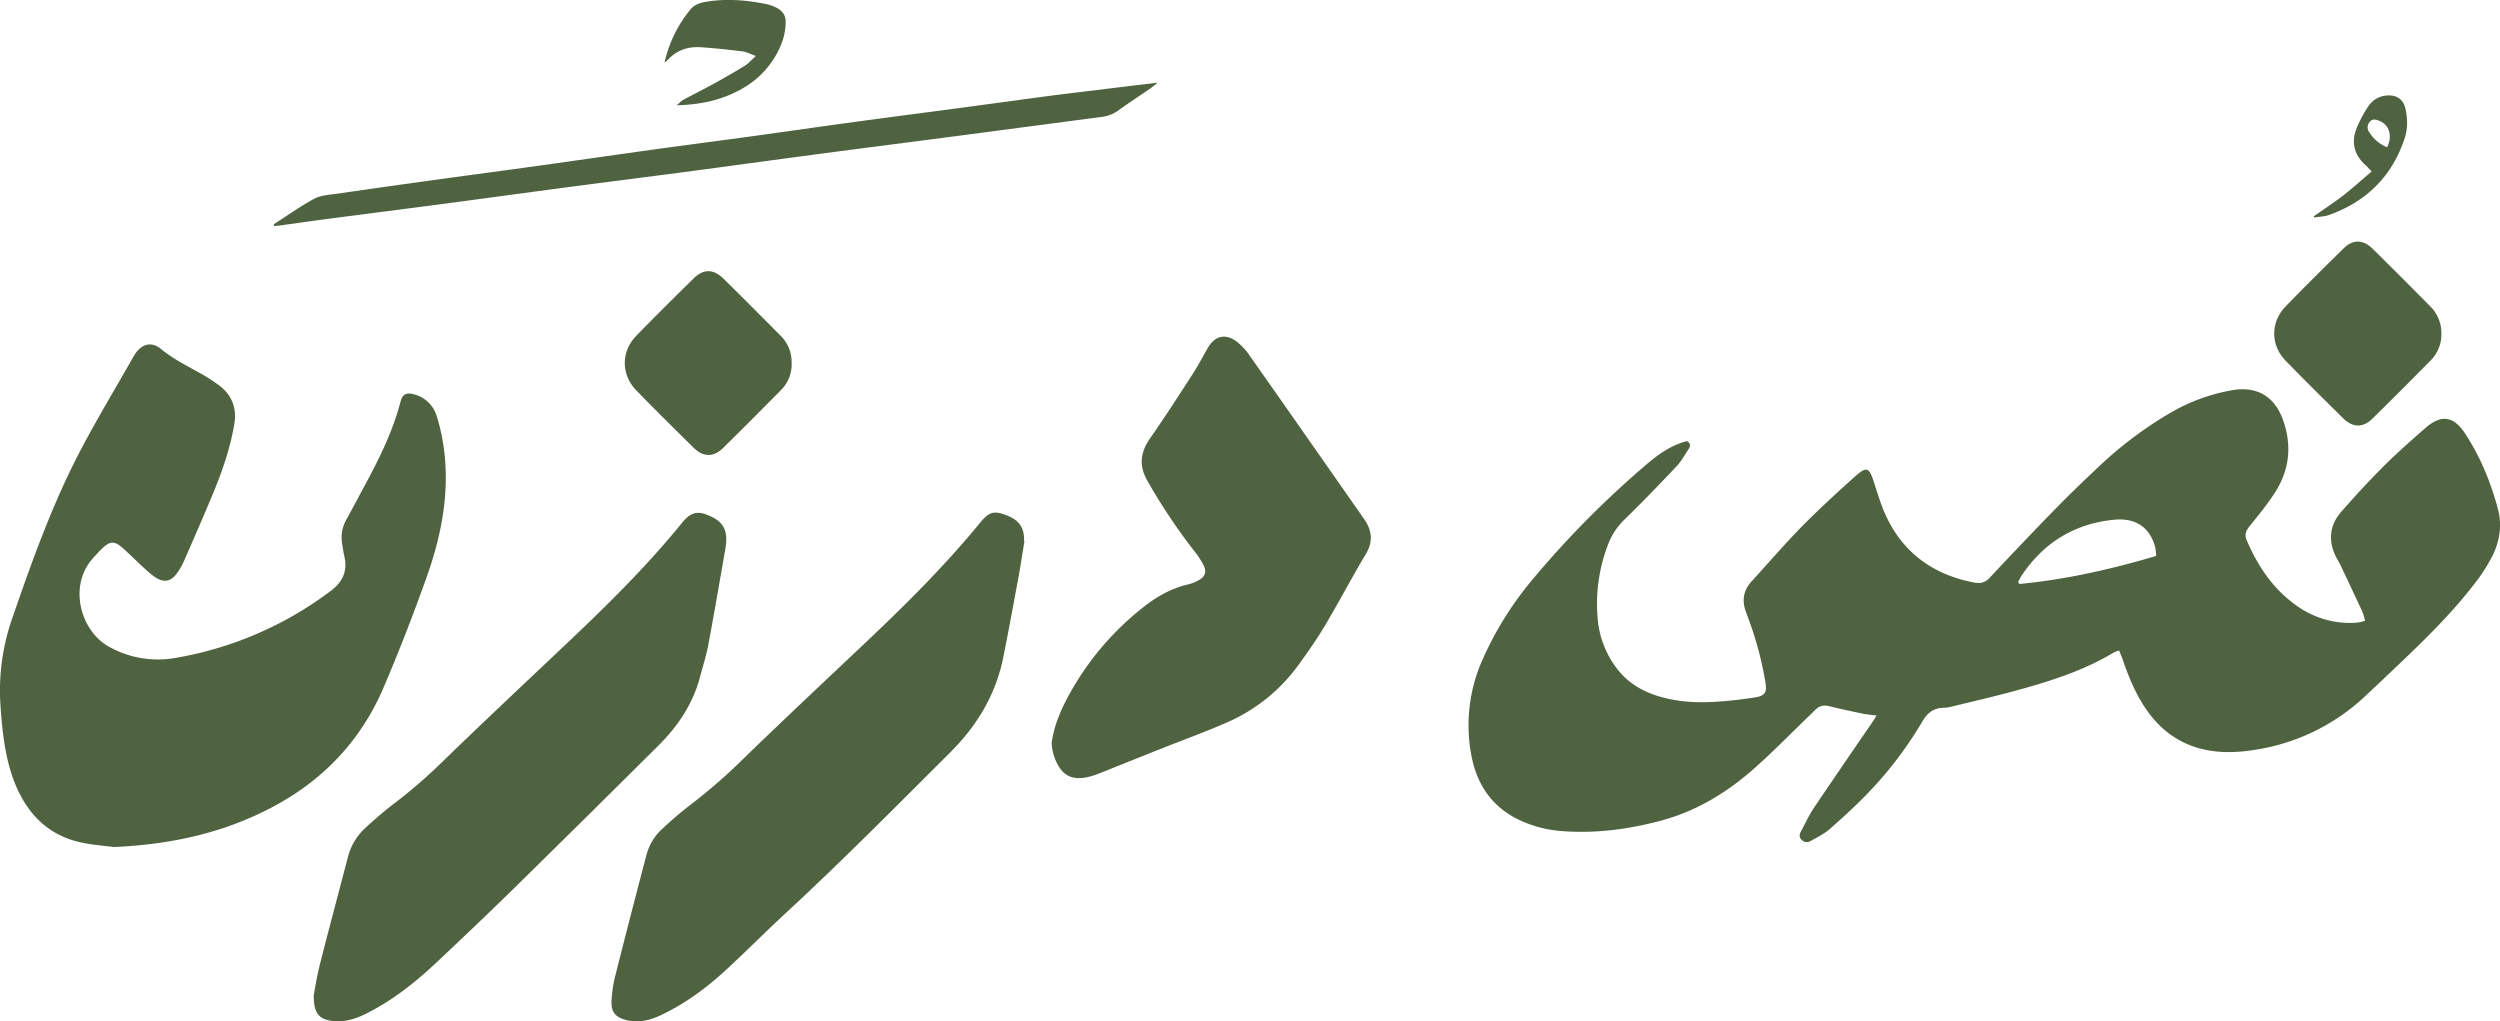
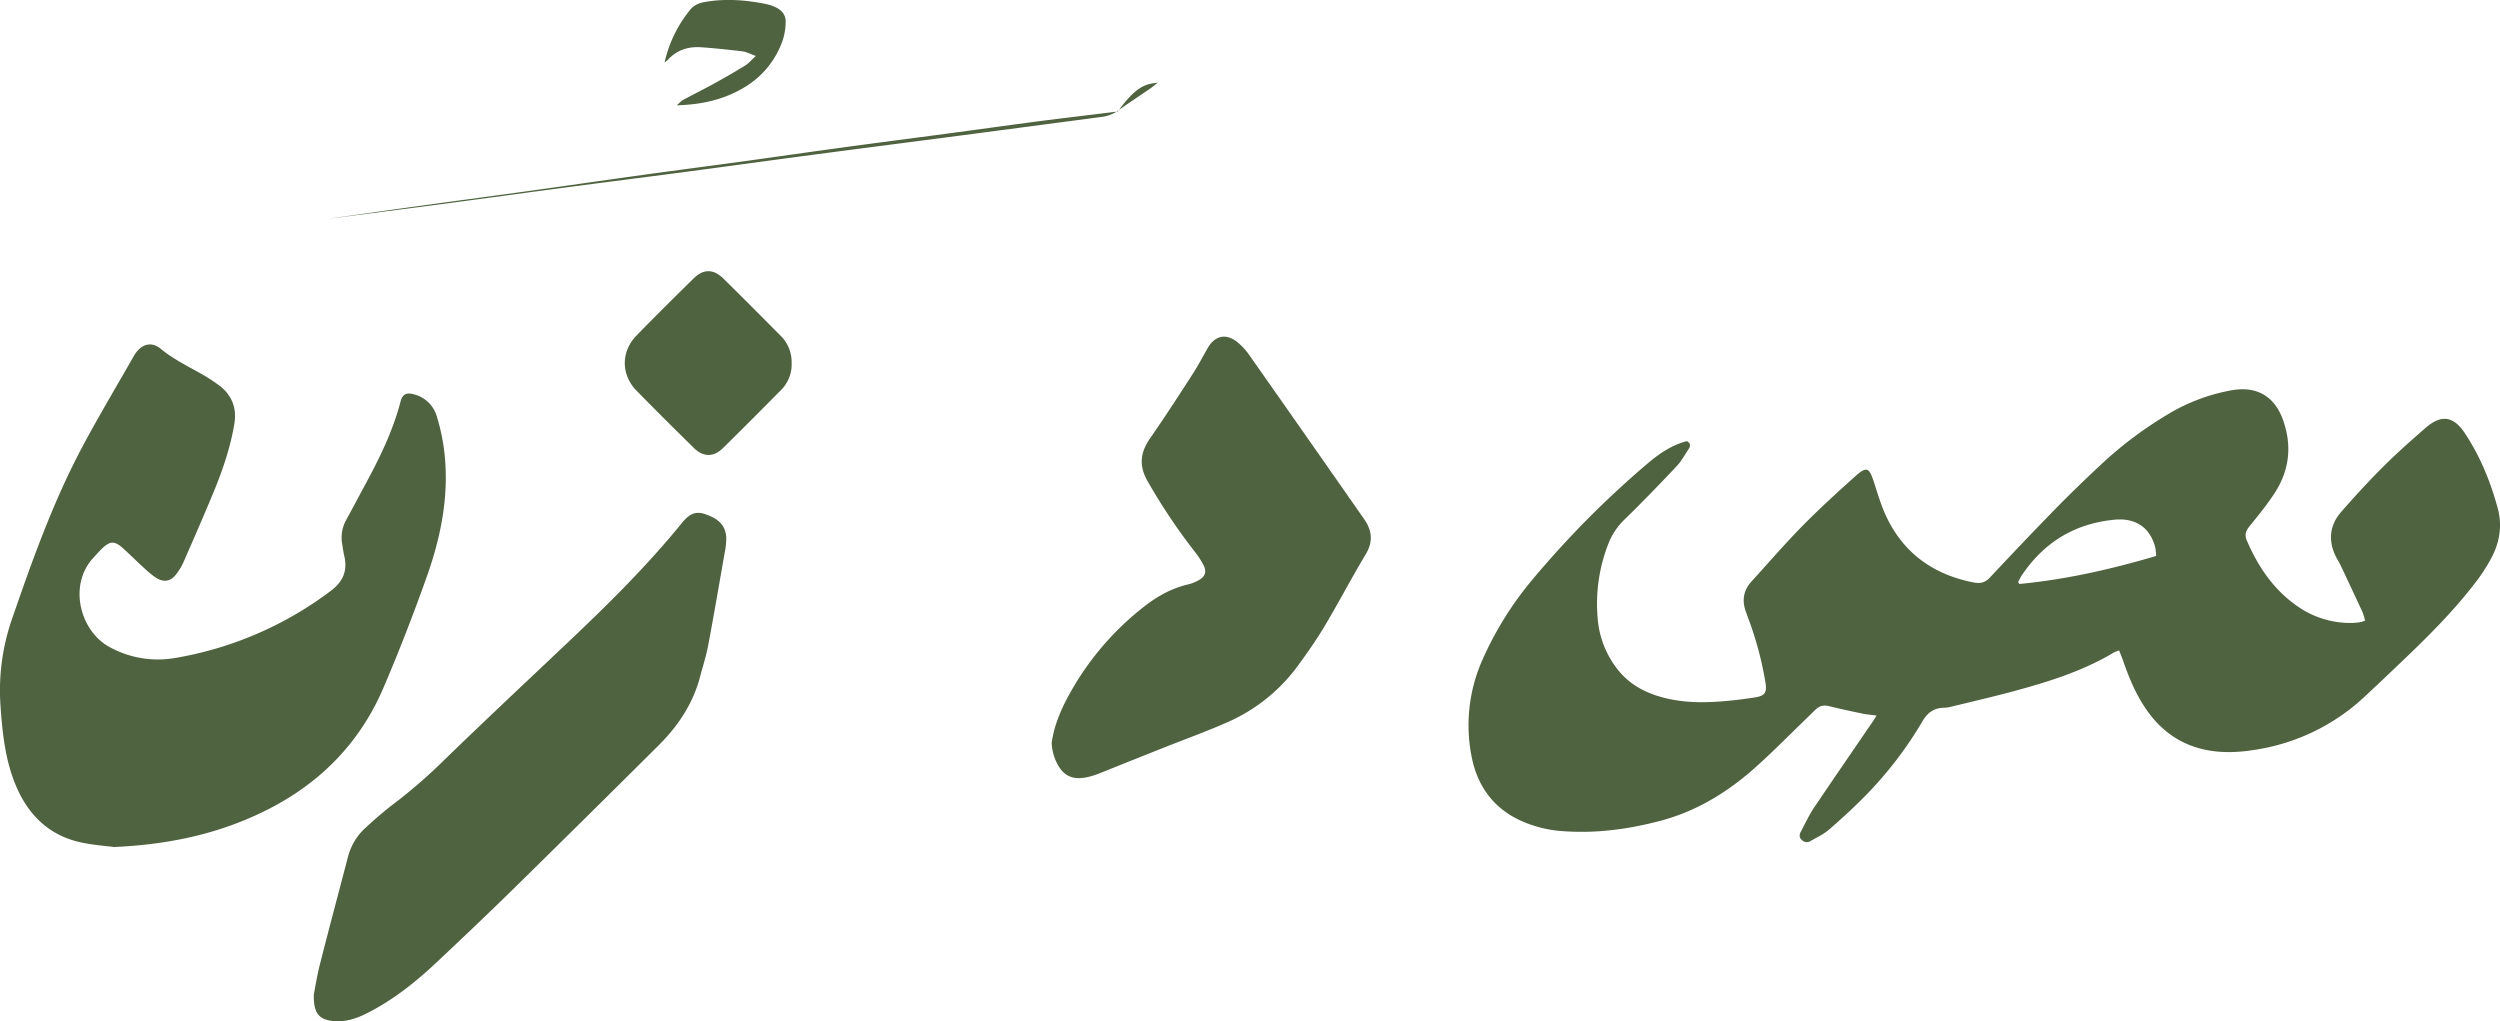
<svg xmlns="http://www.w3.org/2000/svg" viewBox="0 0 1526.29 623.54">
  <defs>
    <style>.cls-1{fill:#4f6340;}</style>
  </defs>
  <g id="Layer_2" data-name="Layer 2">
    <g id="Layer_1-2" data-name="Layer 1">
      <path class="cls-1" d="M1525,310.64c-4.42-16.4-10.78-32-20.2-46.23-6.91-10.4-14.4-11.48-23.87-3.24-8.78,7.63-17.52,15.36-25.76,23.56-8.9,8.88-17.41,18.16-25.7,27.62-7.49,8.53-8.22,18.16-3,28.23.71,1.32,1.55,2.59,2.21,3.93q6.84,14.48,13.6,29a43.62,43.62,0,0,1,1.64,5.42,21.8,21.8,0,0,1-3.14.94,36,36,0,0,1-5,.45A56,56,0,0,1,1402.45,370c-14.51-10.12-23.91-24.12-30.77-40.1-1.45-3.35-.58-5.82,1.72-8.66,5.66-7,11.46-14,16.16-21.59,8.43-13.74,9.7-28.51,4.06-43.78-5.24-14.17-16.14-20.25-31-17.62a114,114,0,0,0-38.76,14.49,238.51,238.51,0,0,0-41.36,31.06c-9.32,8.71-18.53,17.57-27.46,26.7-13.65,13.95-27.08,28.12-40.42,42.35-2.92,3.1-6.06,3.46-9.7,2.75-25.09-4.91-43.6-18.44-54.1-42-2.72-6.15-4.62-12.68-6.71-19.1-3-9.34-4.44-10-11.91-3.31-10.9,9.77-21.71,19.69-32,30.11-10.66,10.86-20.57,22.41-30.84,33.64-5.07,5.57-6,11.84-3.38,18.79.61,1.6,1.15,3.17,1.74,4.77A208.71,208.71,0,0,1,1077.89,417c.91,5.87-.5,7.82-6.44,8.78-4.06.64-8.15,1.2-12.26,1.65-13.27,1.45-26.54,2.16-39.79-.62-12.66-2.67-23.84-7.84-32-18.34a57.51,57.51,0,0,1-12-31.05,100.28,100.28,0,0,1,6.67-45.8,41,41,0,0,1,10-14.71c10.73-10.47,21.16-21.28,31.47-32.2,2.92-3.08,5.05-7,7.4-10.57,1.13-1.72,1.34-3.55-1.08-4.82-9.23,2.35-16.93,7.66-24.12,13.77A586.49,586.49,0,0,0,936,353.34a205.39,205.39,0,0,0-30.73,49,98.35,98.35,0,0,0-7.07,58.35c3.55,19.8,14.36,34.08,33.12,41.57a73.85,73.85,0,0,0,20.65,5c21,1.86,41.6-.8,61.87-6.18,21.63-5.75,40.38-17.12,57-31.82,11.65-10.32,22.53-21.5,33.76-32.3,1.5-1.43,2.91-2.94,4.46-4.3,2.3-2,4.91-2.23,7.89-1.48,6.7,1.67,13.46,3.1,20.23,4.51,2.6.54,5.28.75,8.48,1.17-1,1.65-1.58,2.61-2.19,3.5-12,17.53-24,35-35.87,52.57-3.12,4.65-5.49,9.8-8.12,14.75-1,1.76-1.18,3.62.54,5.12a4.24,4.24,0,0,0,5.21.75c3.88-2.25,8.08-4.18,11.44-7.07,7.78-6.76,15.41-13.74,22.6-21.11a235.1,235.1,0,0,0,34.48-45.1c3-5.19,7-8.1,13.06-8.17a20.68,20.68,0,0,0,4.44-.64c12.92-3.17,25.9-6.15,38.73-9.63,21-5.71,41.79-12.19,60.65-23.53a22.18,22.18,0,0,1,3.12-1.18c.82,2.09,1.62,3.9,2.26,5.78,3.87,11.2,8.38,22.1,15.43,31.78,8.38,11.49,19.24,19.31,33.19,22.67,11.18,2.67,22.36,2.09,33.54.18a125.46,125.46,0,0,0,66.07-32.76q14.41-13.45,28.61-27.15c13.51-13.06,26.59-26.55,38.05-41.46a106.22,106.22,0,0,0,10.38-16C1526.1,330.88,1527.69,320.83,1525,310.64Zm-292.18,45.89c-.23-.42-.46-.84-.72-1.26.77-1.39,1.43-2.85,2.32-4.14,13.48-20,32.13-31.43,56.26-33.82,13.06-1.32,22,4.65,25.18,17.05a40,40,0,0,1,.51,5.05C1288.79,347.58,1261.17,353.83,1232.79,356.53Z" />
      <path class="cls-1" d="M260.46,352.38c-8.17,22.94-17,45.73-26.61,68.11-14,32.35-37.25,56.47-68.49,72.75C136.23,508.41,105,515.53,69.6,517.12c-4.94-.65-12.64-1.17-20.09-2.79-17-3.66-29.26-13.76-37.23-29.17-5.21-10.13-8-21-9.72-32.18C1.48,445.77.8,438.46.33,431.16a133.12,133.12,0,0,1,6.81-52.71c12.47-36.17,25.32-72.25,43.38-106.12,9.89-18.54,20.72-36.57,31.1-54.85.38-.66.78-1.29,1.2-1.9,4.25-5.87,10-7.07,15.5-2.49,6.88,5.68,14.71,9.65,22.41,13.95a102.34,102.34,0,0,1,13.72,8.76c7.33,5.83,10.17,13.63,8.62,23-2.52,15.1-7.57,29.41-13.41,43.45-5.64,13.51-11.47,26.92-17.36,40.31a37.25,37.25,0,0,1-4.86,8.2c-3.36,4.22-7.38,4.9-12,2.09a48.55,48.55,0,0,1-7-5.64c-4.44-4-8.69-8.29-13.15-12.31-5.45-4.93-8.1-4.79-13.41.4-1.6,1.57-3.08,3.29-4.61,4.93-15.95,16.87-8.43,45.43,10.1,55.06a61.19,61.19,0,0,0,39.28,6.46,218,218,0,0,0,95.2-40.94c7.65-5.71,10.43-12.36,8.33-21.4-.56-2.37-.86-4.81-1.26-7.21a22.2,22.2,0,0,1,2.39-14.7c4-7.24,7.82-14.54,11.75-21.8,8.76-16.21,16.86-32.67,21.51-50.64,1.13-4.37,3.57-5.59,8.1-4.33a19.48,19.48,0,0,1,14,13.46A122.51,122.51,0,0,1,271.15,275C274.46,301.71,269.34,327.45,260.46,352.38Z" />
      <path class="cls-1" d="M443.39,328.25a42.64,42.64,0,0,1-.91,8.91c-3.32,19-6.58,38-10.15,57-1.22,6.44-3.27,12.71-4.93,19-4.33,16.44-13.39,30.07-25.3,41.88Q358,498.92,313.59,542.54c-15.55,15.24-31.33,30.23-47.18,45.12-13.18,12.38-27.28,23.54-43.62,31.55-5.47,2.67-11.14,4.46-17.29,4.27a21.53,21.53,0,0,1-2.26-.12c-8.59-1-11.83-4.74-11.67-16.11.89-4.51,2-11.74,3.81-18.79,5.54-21.8,11.37-43.52,17.05-65.28A36,36,0,0,1,223,505.52c5.78-5.33,11.75-10.52,18-15.24a318.68,318.68,0,0,0,30.51-26.59c25.06-24.29,50.55-48.15,75.89-72.16,24.29-23,48-46.48,69.1-72.46,3.74-4.6,7.69-7.42,14-5.19C439,316.84,443,320.9,443.39,328.25Z" />
-       <path class="cls-1" d="M625.43,330.46c-1.25,7.56-2.4,15.17-3.78,22.71-2.92,15.86-5.85,31.71-9,47.5-4.53,23-15.8,42-32.43,58.58C547,492.39,514,525.75,479.56,557.6c-12.26,11.32-24,23.2-36.29,34.52-11.9,11-24.87,20.56-39.6,27.56-6.74,3.19-13.74,5-21.23,3.1-6.55-1.62-9.4-4.8-9.11-11.56a78.86,78.86,0,0,1,2.32-15.53q9.35-37.07,19.1-74a32.43,32.43,0,0,1,9.6-15.67,230.05,230.05,0,0,1,18-15.31,334.86,334.86,0,0,0,31.34-27.34c24.64-23.94,49.72-47.38,74.67-71,24.57-23.23,48.52-47,70-73.21,5.28-6.49,8.15-7.38,15-5,8.1,2.82,11.6,7.09,11.86,14.49,0,.57,0,1.13,0,1.69A2,2,0,0,0,625.43,330.46Z" />
      <path class="cls-1" d="M833.8,338.38c-8.58,14.32-16.33,29.15-24.86,43.5-4.86,8.2-10.38,16.06-16,23.79A106,106,0,0,1,749.21,441c-12.85,5.66-26.07,10.43-39.13,15.62-11.67,4.65-23.35,9.28-35,14-5.05,2-10,4.16-15.58,4.42-5.89.28-10.12-2.19-13.1-7.1a30.27,30.27,0,0,1-4.35-14.51,81.82,81.82,0,0,1,2-9.28,101.75,101.75,0,0,1,5.33-13.62A174.06,174.06,0,0,1,698,370.72c8.15-6.46,17.08-11.53,27.36-13.93a24.67,24.67,0,0,0,6.25-2.44c4.14-2.23,5.26-5.19,3.15-9.35a52.71,52.71,0,0,0-5.87-8.88A357.46,357.46,0,0,1,700.76,294c-5.62-9.63-4.65-17.78,1.5-26.56,9-12.92,17.54-26.19,26.09-39.42,3.27-5.05,6-10.38,9-15.57,4.44-7.68,11.23-9.12,18.2-3.48a38.05,38.05,0,0,1,7.19,7.85q35.13,50,70.07,100.08C837.69,323.86,838.42,330.7,833.8,338.38Z" />
-       <path class="cls-1" d="M706.82,50.48c-2.16,1.69-3.36,2.72-4.65,3.62-6.51,4.46-13.11,8.76-19.5,13.38a21.81,21.81,0,0,1-10.34,3.93Q630,77,587.59,82.59c-29.74,3.9-59.47,7.7-89.21,11.62-26.94,3.57-53.86,7.29-80.8,10.86-24.17,3.19-48.34,6.22-72.49,9.41s-48.29,6.53-72.46,9.73-48.32,6.25-72.49,9.42c-9.84,1.29-19.68,2.72-29.52,4.08-1.08.15-2.21.17-3.31.24-.05-.33-.12-.66-.17-1,8.2-5.29,16.14-11,24.69-15.6,4.09-2.18,9.32-2.42,14.12-3.12q31.43-4.55,62.9-8.86c20.22-2.79,40.47-5.47,60.69-8.29,23-3.2,46-6.53,69-9.73,20.41-2.81,40.84-5.47,61.25-8.26,20.63-2.85,41.2-5.83,61.8-8.62,20.81-2.85,41.62-5.5,62.43-8.29,18.37-2.45,36.74-5,55.13-7.45,16.37-2.11,32.75-4,49.12-6.06C694.06,52,699.82,51.32,706.82,50.48Z" />
+       <path class="cls-1" d="M706.82,50.48c-2.16,1.69-3.36,2.72-4.65,3.62-6.51,4.46-13.11,8.76-19.5,13.38a21.81,21.81,0,0,1-10.34,3.93Q630,77,587.59,82.59c-29.74,3.9-59.47,7.7-89.21,11.62-26.94,3.57-53.86,7.29-80.8,10.86-24.17,3.19-48.34,6.22-72.49,9.41s-48.29,6.53-72.46,9.73-48.32,6.25-72.49,9.42q31.43-4.55,62.9-8.86c20.22-2.79,40.47-5.47,60.69-8.29,23-3.2,46-6.53,69-9.73,20.41-2.81,40.84-5.47,61.25-8.26,20.63-2.85,41.2-5.83,61.8-8.62,20.81-2.85,41.62-5.5,62.43-8.29,18.37-2.45,36.74-5,55.13-7.45,16.37-2.11,32.75-4,49.12-6.06C694.06,52,699.82,51.32,706.82,50.48Z" />
      <path class="cls-1" d="M483.3,221.55a22,22,0,0,1-6.55,16.65c-11.72,11.86-23.52,23.7-35.4,35.4-5.76,5.63-12,5.54-17.85-.22-11.75-11.58-23.49-23.18-35-35-9.4-9.67-9.4-23.74,0-33.42,11.49-11.84,23.23-23.44,35-35,6-5.92,12.14-5.83,18.25.21,11.6,11.44,23.11,23,34.62,34.6A22.53,22.53,0,0,1,483.3,221.55Z" />
-       <path class="cls-1" d="M1490.49,203.55A22.36,22.36,0,0,1,1484,220c-11.86,12-23.77,24-35.82,35.79-5.52,5.41-11.84,5.27-17.43-.23-11.88-11.7-23.77-23.44-35.4-35.42-9.2-9.54-9.2-23.4,0-33,11.6-12,23.49-23.74,35.4-35.44,5.75-5.66,12-5.57,17.83.21q17.61,17.37,35,35A22.67,22.67,0,0,1,1490.49,203.55Z" />
      <path class="cls-1" d="M479.66,13.55a38.37,38.37,0,0,1-1.79,11,53.92,53.92,0,0,1-23.79,29c-12.19,7.24-25.49,10.31-40.92,10.74,1.91-1.65,2.8-2.71,3.95-3.32,6.43-3.47,13-6.71,19.38-10.24,6.22-3.43,12.4-7,18.43-10.71,2.12-1.31,3.79-3.36,6.53-5.87-3.45-1.22-5.75-2.49-8.17-2.8-8.34-1-16.72-1.9-25.11-2.49-7.82-.56-14.84,1.55-20.34,7.59a17.55,17.55,0,0,1-2.09,1.72A77,77,0,0,1,421.41,5.92c2.39-3,5.75-4.16,9.27-4.77C443.23-1,455.72,0,468.1,2.56a25.39,25.39,0,0,1,5.8,2.07C477.54,6.41,479.85,9.44,479.66,13.55Z" />
-       <path class="cls-1" d="M1468.55,66.29c-1.32-5.9-5.71-8.62-11.79-7.94A14.53,14.53,0,0,0,1446,64.76a73.81,73.81,0,0,0-7.56,14.33c-3.05,8.38-.87,15.83,5.85,21.84,1.2,1.06,2.23,2.3,3.64,3.76-6,5.07-11.37,10-17.15,14.49s-12.09,8.6-18.15,12.85c0,.26.09.49.14.73,3-.47,6.25-.49,9.11-1.5,23-8.23,38.69-23.78,46.32-47.17C1470.08,78.19,1469.86,72.18,1468.55,66.29Zm-11.18,23.63a23,23,0,0,1-10.85-9.14,5,5,0,0,1,.11-6.25c1.77-2.23,3.93-1.62,6.09-.73C1458.75,76.29,1460.75,82.87,1457.37,89.92Z" />
    </g>
  </g>
</svg>